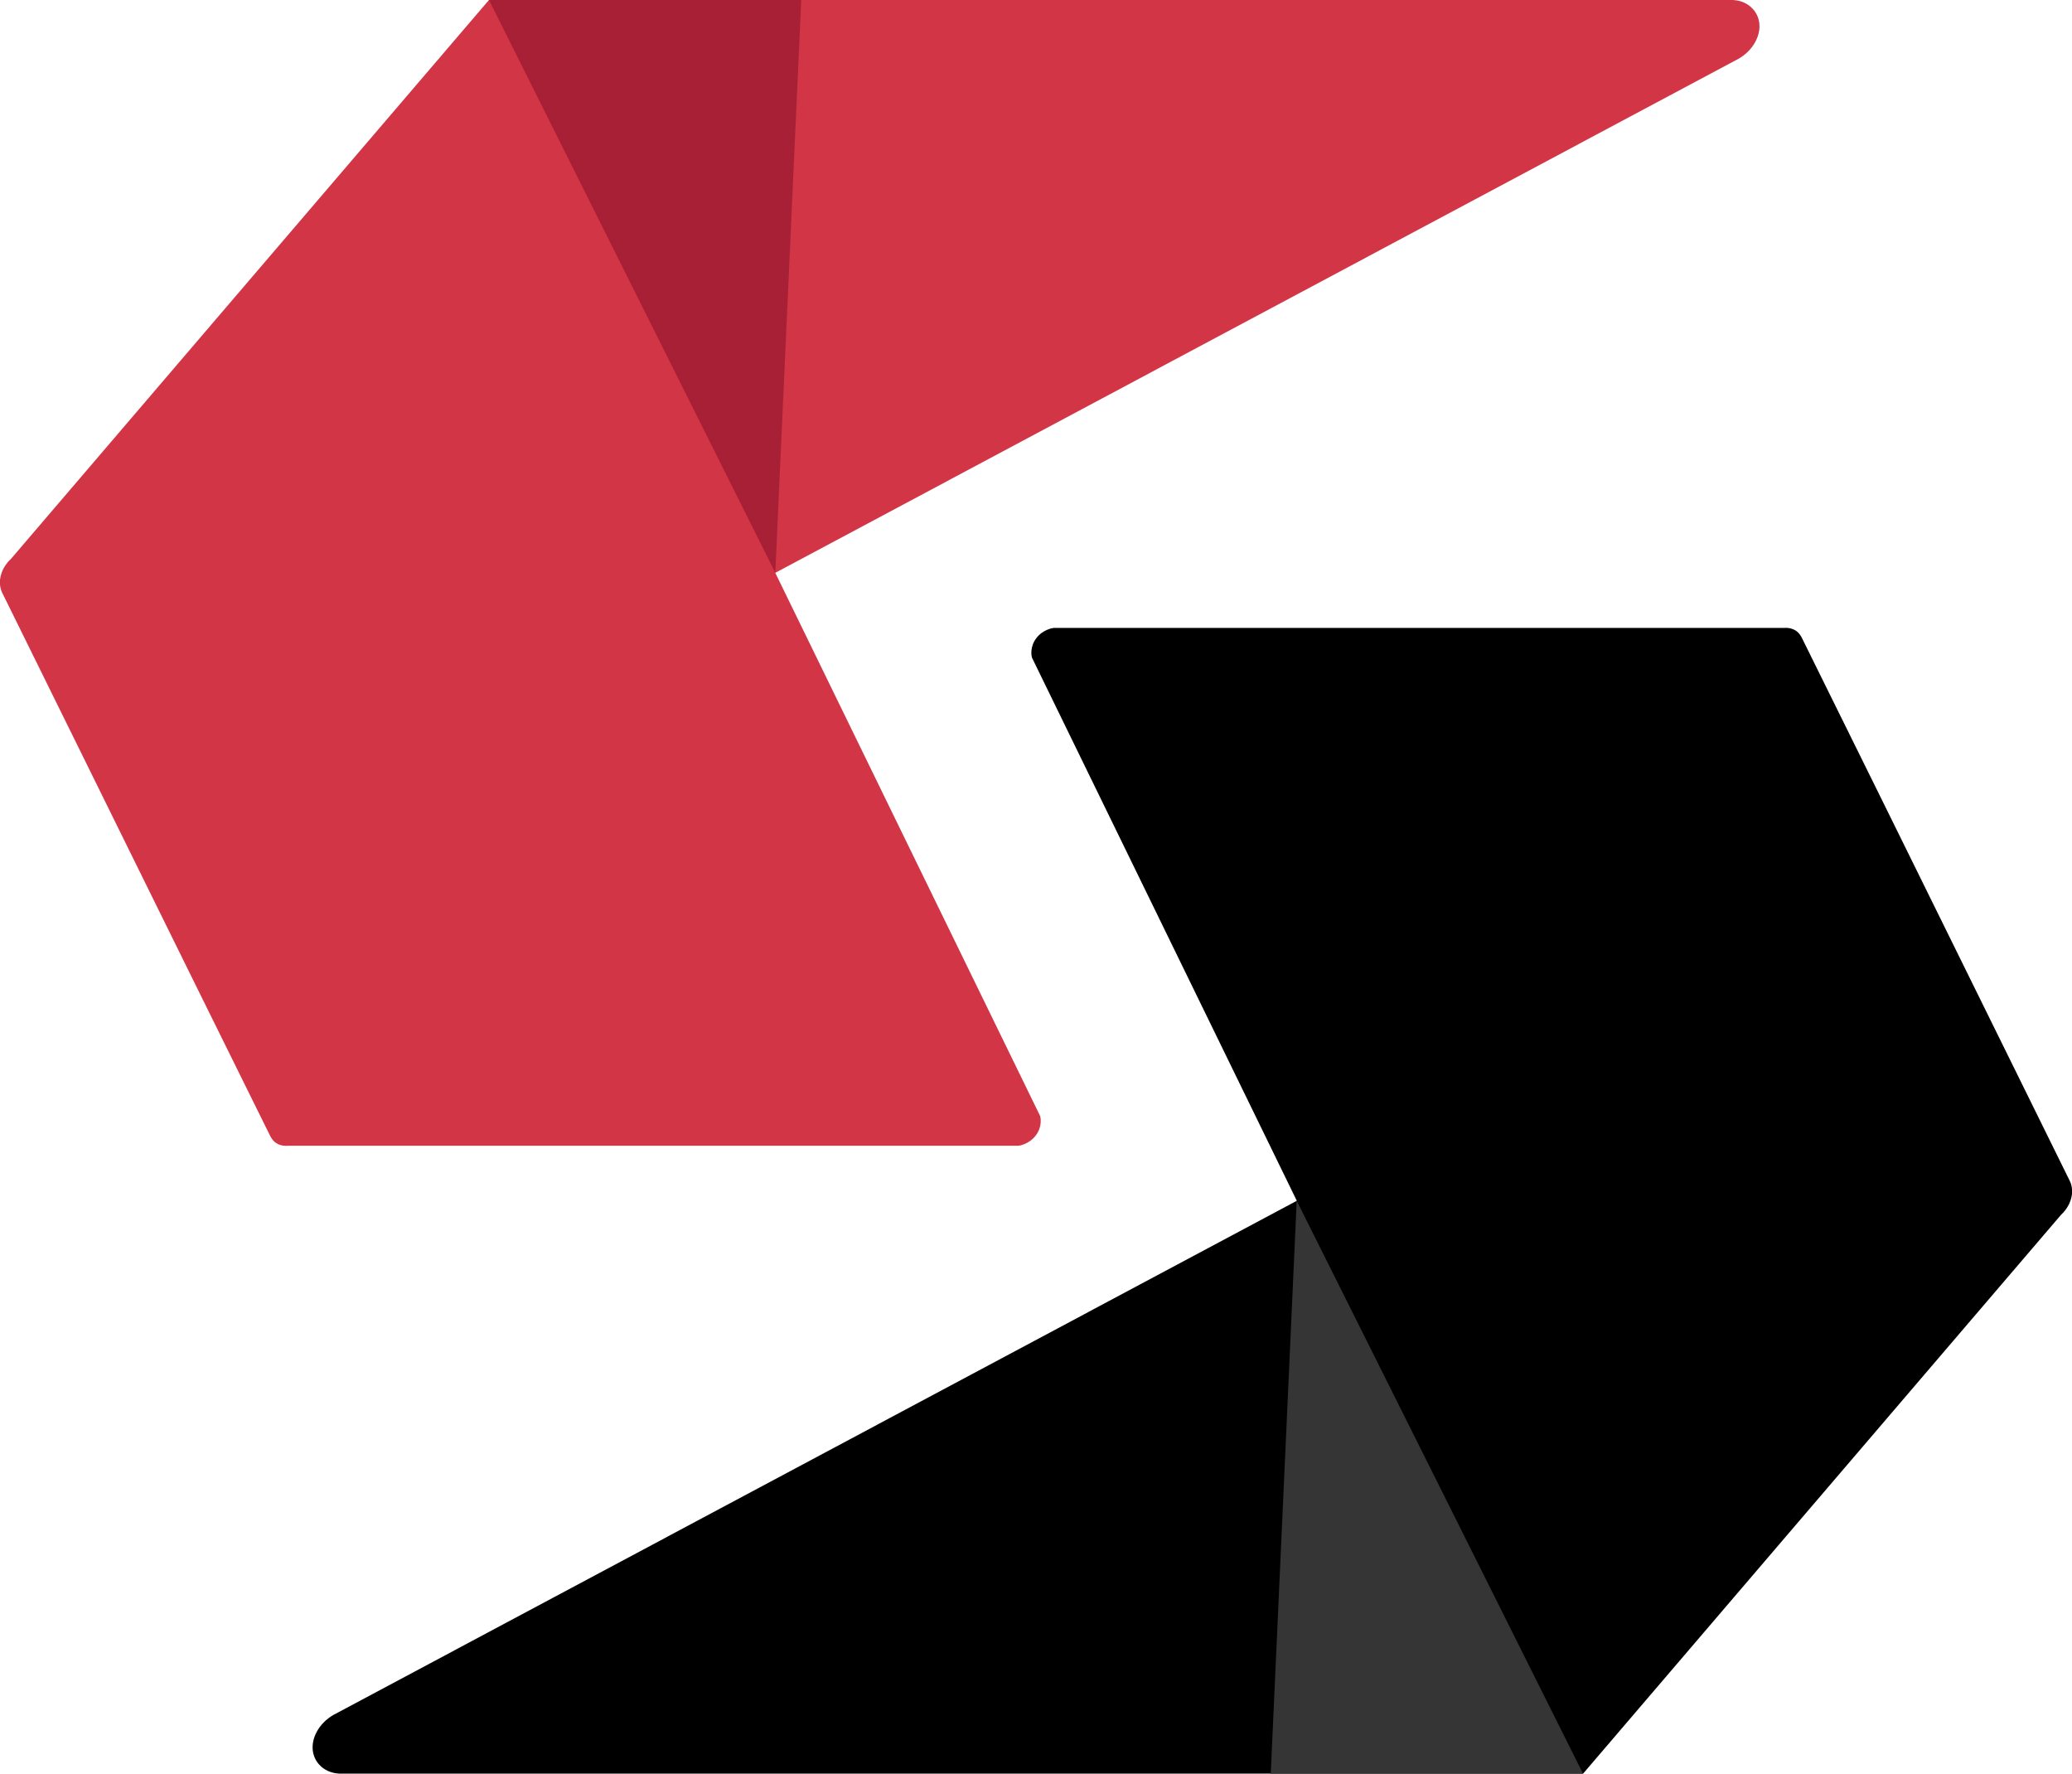
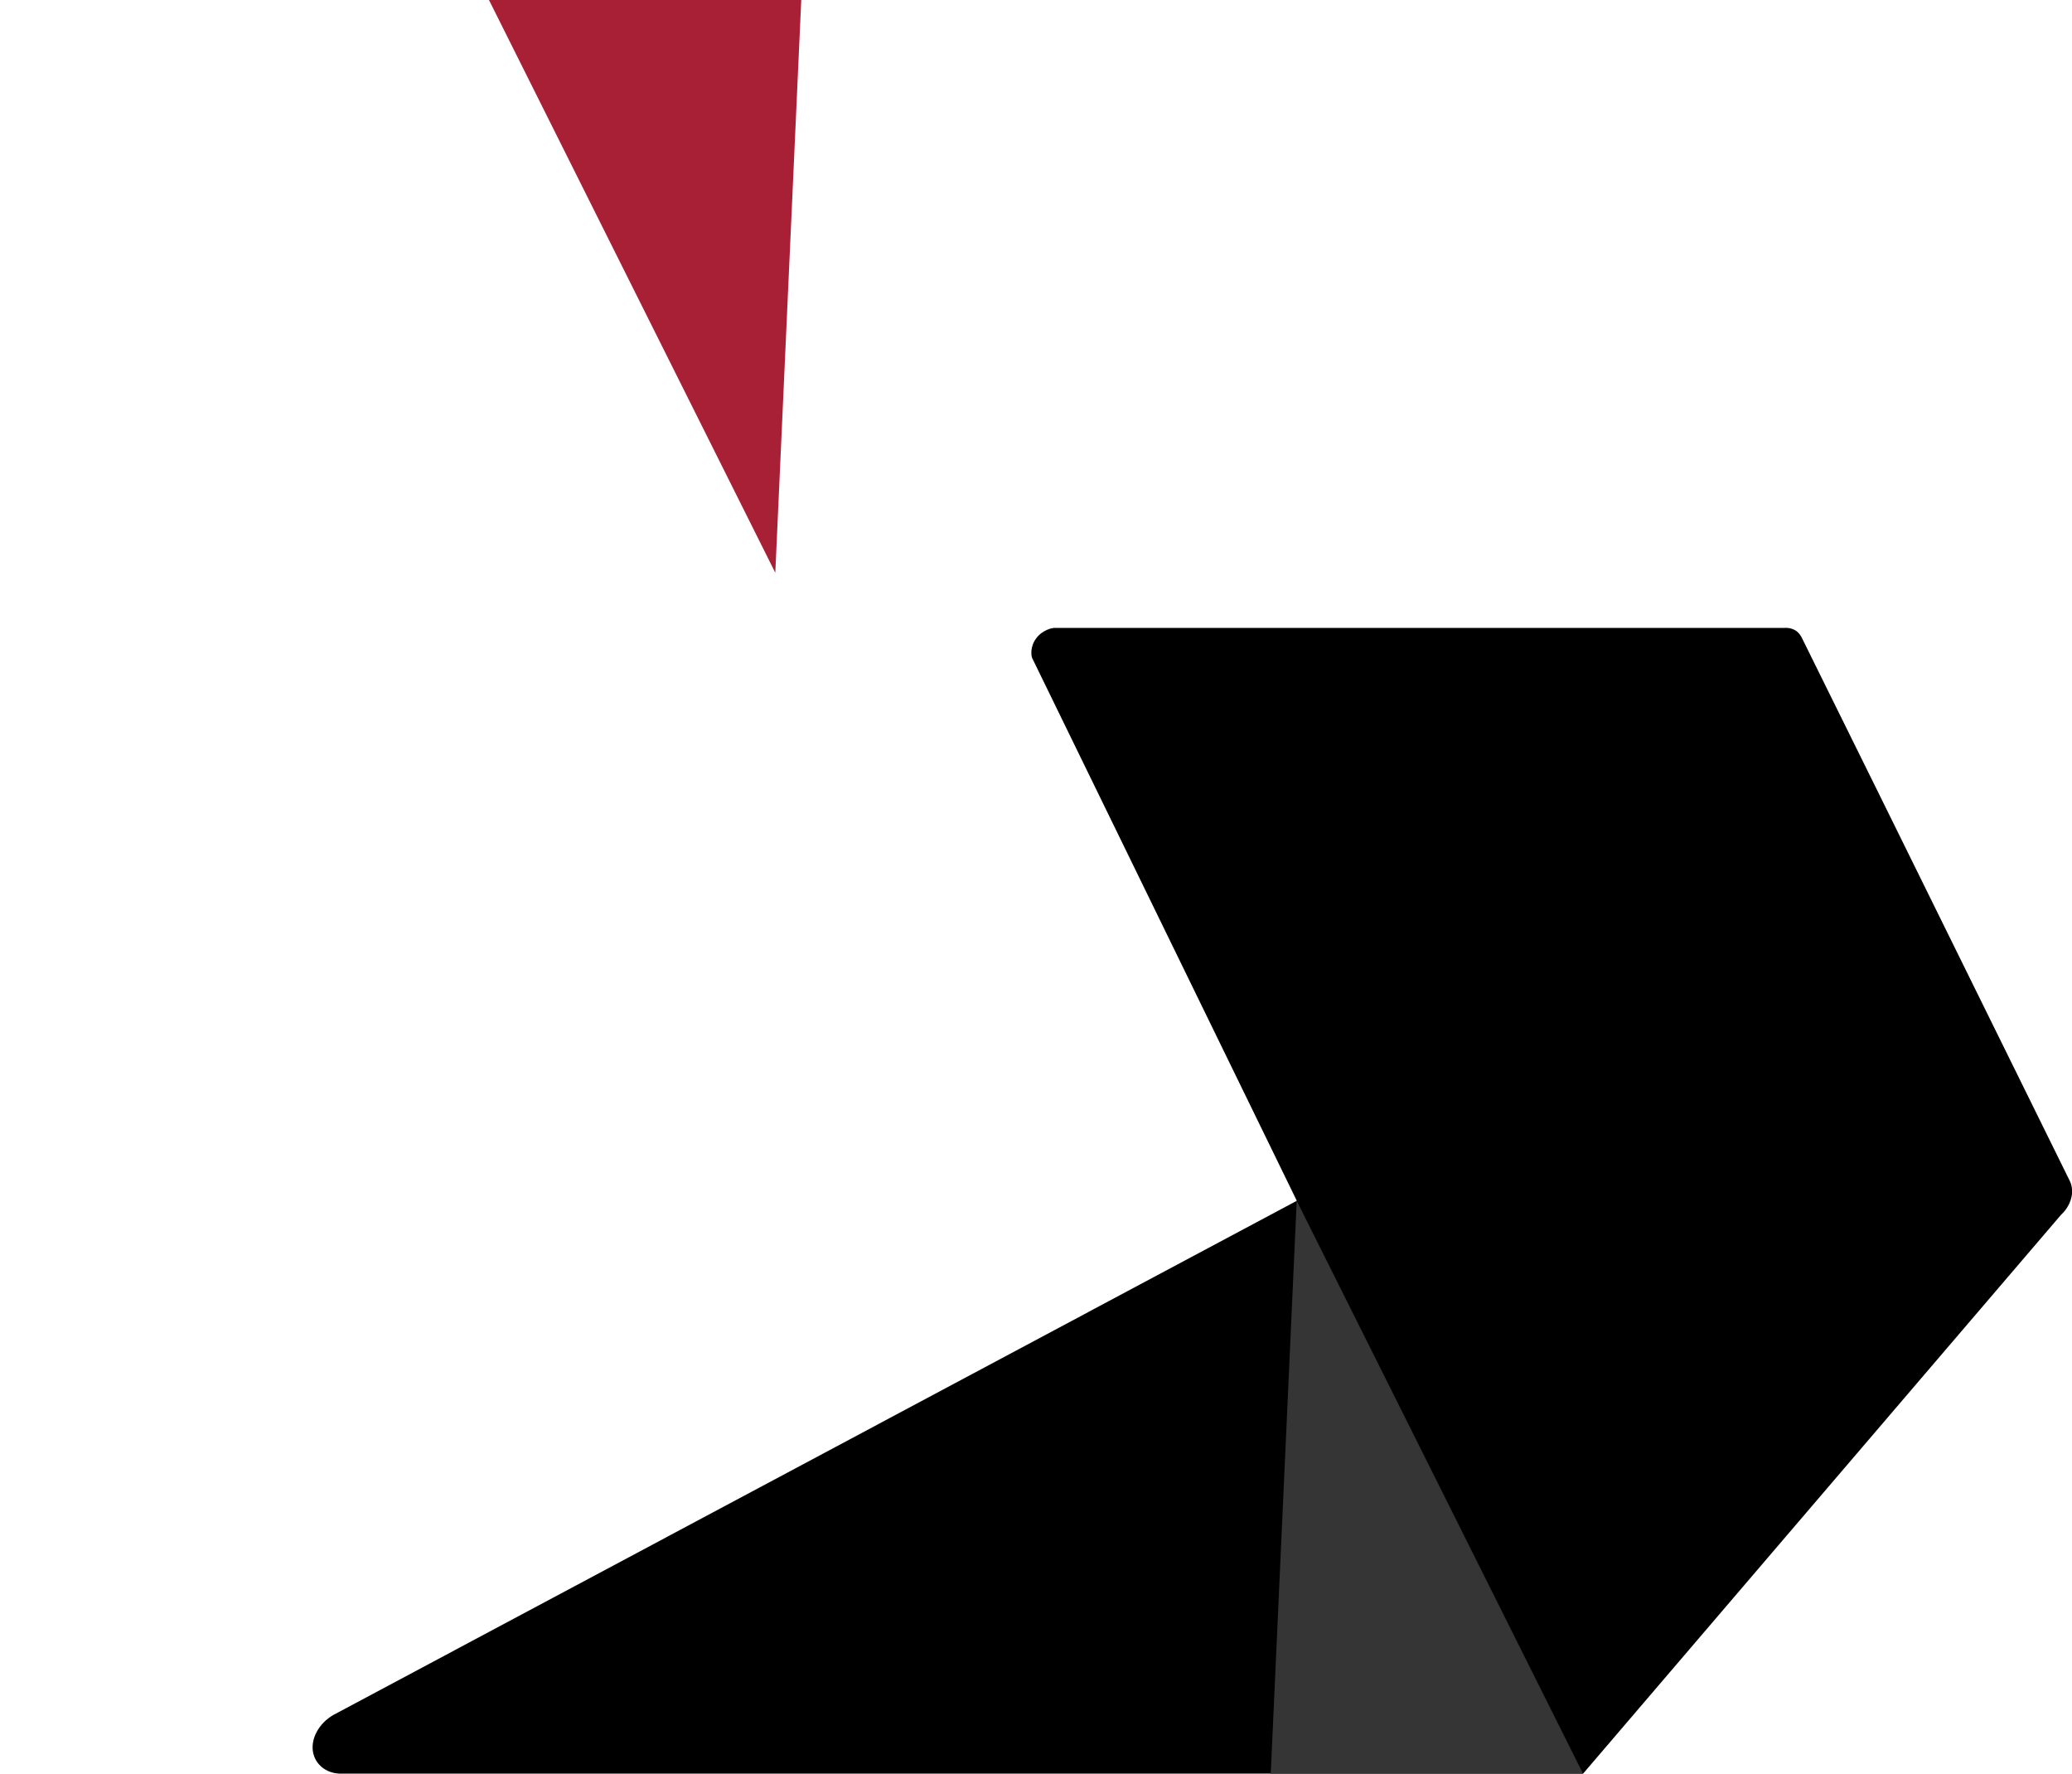
<svg xmlns="http://www.w3.org/2000/svg" id="Livello_2" data-name="Livello 2" viewBox="0 0 229.84 196.71">
  <defs>
    <style>
      .cls-1 {
        fill: #a72036;
      }

      .cls-2 {
        fill: #d23546;
      }

      .cls-3 {
        fill: #353535;
      }
    </style>
  </defs>
  <g id="LOGO_SAV" data-name="LOGO SAV">
    <g id="COLOR_1" data-name="COLOR 1">
      <g id="SIGN">
-         <path class="cls-2" d="M114.89,125.93c-.73,.96-1.78,1.12-1.91,1.14-27.02,0-54.03,0-81.05,0-.21,.02-.69,.03-1.17-.23-.46-.25-.67-.64-.77-.82-.43-.84-12.83-25.96-29.77-60.33-.11-.24-.35-.88-.16-1.75,.23-1.06,.94-1.76,1.15-1.95C18.89,41.32,36.57,20.66,54.24,0c46,0,92,0,138,0,1.8,.1,3.02,1.45,2.93,3.08-.07,1.32-.97,2.67-2.31,3.43-35.62,19.01-71.24,38.01-106.86,57.02,9.79,20.08,19.59,40.16,29.38,60.24,.03,.1,.29,1.14-.49,2.16Z" />
        <path d="M114.95,70.78c.73-.96,1.78-1.12,1.91-1.14,27.02,0,54.03,0,81.05,0,.21-.02,.69-.03,1.17,.23,.46,.25,.67,.64,.77,.82,.43,.84,12.83,25.96,29.77,60.33,.11,.24,.35,.88,.16,1.75-.23,1.06-.94,1.76-1.15,1.95-17.67,20.66-35.35,41.32-53.02,61.98H37.61c-1.8-.1-3.02-1.45-2.93-3.08,.07-1.32,.97-2.67,2.31-3.43,35.62-19.01,71.24-38.01,106.86-57.02-9.79-20.08-19.59-40.16-29.38-60.24-.03-.1-.29-1.14,.49-2.16Z" />
-         <path class="cls-1" d="M86.01,63.54C75.42,42.36,64.83,21.18,54.24,0c11.55,0,23.09,0,34.64,0l-2.88,63.54Z" />
+         <path class="cls-1" d="M86.01,63.54C75.42,42.36,64.83,21.18,54.24,0c11.55,0,23.09,0,34.64,0l-2.88,63.54" />
        <path class="cls-3" d="M143.84,133.17c10.59,21.18,21.17,42.36,31.76,63.54h-34.64l2.88-63.54Z" />
      </g>
    </g>
  </g>
</svg>